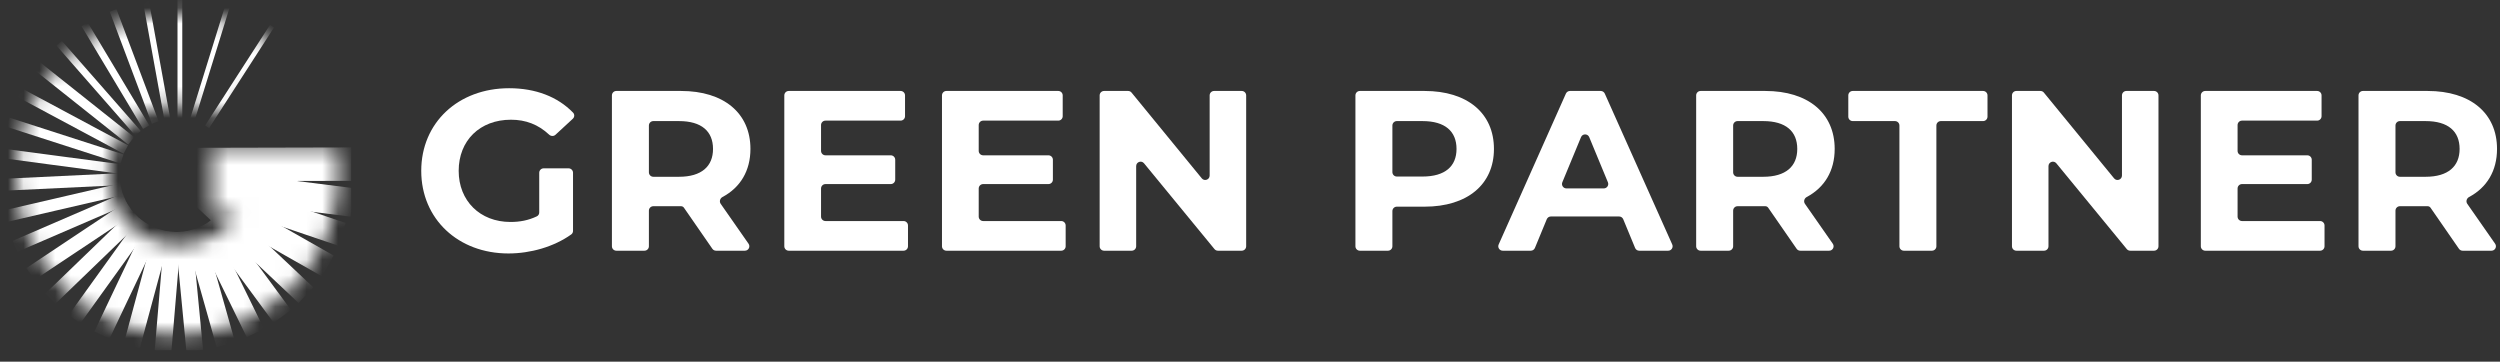
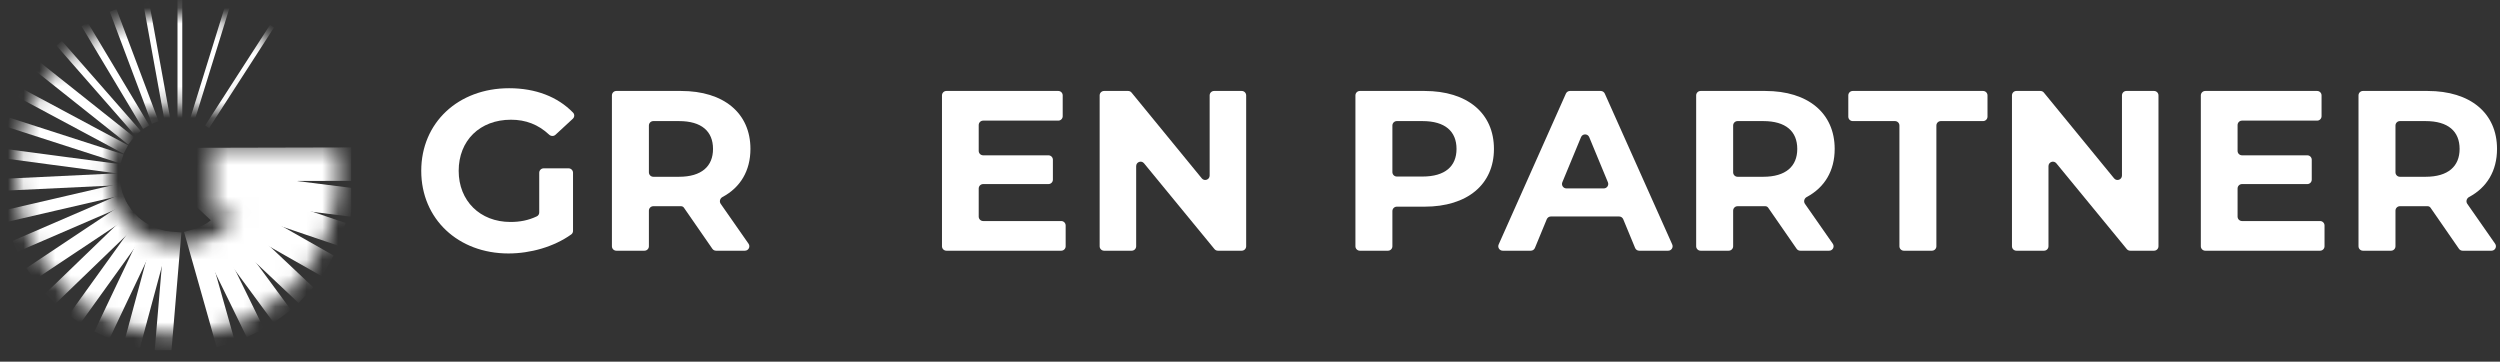
<svg xmlns="http://www.w3.org/2000/svg" width="159" height="23" viewBox="0 0 159 23" fill="none">
  <rect x="0" y="0" width="159" height="23" fill="#333333" stroke="none" />
  <g clip-path="url(#clip0_146_111)">
    <mask id="mask0_146_111" style="mask-type:luminance" maskUnits="userSpaceOnUse" x="1" y="0" width="21" height="22">
      <path d="M13.497 9.403V13.631L15.099 13.622C14.841 14.002 14.515 14.362 14.156 14.644C13.391 15.247 12.425 15.607 11.375 15.607C8.893 15.607 6.88 13.595 6.88 11.114C6.88 8.633 8.893 6.619 11.375 6.619C12.574 6.619 13.55 6.969 14.285 7.552C15.263 6.401 16.929 4.44 17.92 3.27C16.133 1.748 13.819 0.828 11.29 0.828C5.632 0.83 1.048 5.415 1.048 11.07C1.048 16.724 5.632 21.31 11.288 21.31C16.944 21.31 21.528 16.726 21.528 11.07C21.528 10.502 21.48 9.946 21.392 9.403H13.497Z" fill="white" />
    </mask>
    <g mask="url(#mask0_146_111)">
      <path d="M11.441 -0.088V7.527" stroke="white" stroke-width="0.304" stroke-miterlimit="10" />
      <path d="M9.284 0.109L10.646 7.601" stroke="white" stroke-width="0.38" stroke-miterlimit="10" />
      <path d="M7.193 0.661L9.873 7.79" stroke="white" stroke-width="0.456" stroke-miterlimit="10" />
      <path d="M5.384 1.552L9.296 8.086" stroke="white" stroke-width="0.456" stroke-miterlimit="10" />
      <path d="M3.763 2.752L8.781 8.479" stroke="white" stroke-width="0.456" stroke-miterlimit="10" />
      <path d="M2.384 4.221L8.345 8.959" stroke="white" stroke-width="0.607" stroke-miterlimit="10" />
      <path d="M1.289 5.915L8.002 9.51" stroke="white" stroke-width="0.607" stroke-miterlimit="10" />
      <path d="M0.516 7.776L7.763 10.113" stroke="white" stroke-width="0.607" stroke-miterlimit="10" />
      <path d="M0.087 9.746L7.636 10.748" stroke="white" stroke-width="0.607" stroke-miterlimit="10" />
      <path d="M0.018 11.76L7.626 11.396" stroke="white" stroke-width="0.759" stroke-miterlimit="10" />
      <path d="M0.311 13.755L7.729 12.035" stroke="white" stroke-width="0.759" stroke-miterlimit="10" />
      <path d="M0.955 15.666L7.947 12.648" stroke="white" stroke-width="0.759" stroke-miterlimit="10" />
      <path d="M1.931 17.43L8.269 13.209" stroke="white" stroke-width="0.911" stroke-miterlimit="10" />
      <path d="M3.207 18.991L8.688 13.704" stroke="white" stroke-width="0.911" stroke-miterlimit="10" />
      <path d="M4.742 20.298L9.188 14.117" stroke="white" stroke-width="0.911" stroke-miterlimit="10" />
      <path d="M6.485 21.31L9.754 14.433" stroke="white" stroke-width="1.063" stroke-miterlimit="10" />
      <path d="M8.382 21.995L10.368 14.643" stroke="white" stroke-width="1.063" stroke-miterlimit="10" />
      <path d="M10.369 22.327L11.008 14.739" stroke="white" stroke-width="1.063" stroke-miterlimit="10" />
-       <path d="M12.386 22.3L11.657 14.72" stroke="white" stroke-width="1.063" stroke-miterlimit="10" />
      <path d="M14.364 21.912L12.291 14.585" stroke="white" stroke-width="1.215" stroke-miterlimit="10" />
      <path d="M16.241 21.178L12.891 14.339" stroke="white" stroke-width="1.215" stroke-miterlimit="10" />
      <path d="M17.957 20.118L13.436 13.988" stroke="white" stroke-width="1.367" stroke-miterlimit="10" />
      <path d="M19.454 18.77L11.992 11.739" stroke="white" stroke-width="1.367" stroke-miterlimit="10" />
      <path d="M20.846 16.913L11.903 11.836" stroke="white" stroke-width="1.518" stroke-miterlimit="10" />
      <path d="M21.739 14.902L11.986 11.59" stroke="white" stroke-width="1.518" stroke-miterlimit="10" />
      <path d="M22.413 12.876L12.38 11.611" stroke="white" stroke-width="1.822" stroke-miterlimit="10" />
      <path d="M22.371 10.438L12.536 10.462" stroke="white" stroke-width="2.126" stroke-miterlimit="10" />
      <path d="M14.466 0.412L12.21 7.685" stroke="white" stroke-width="0.304" stroke-miterlimit="10" />
      <path d="M17.301 1.663L13.174 8.063" stroke="white" stroke-width="0.304" stroke-miterlimit="10" />
    </g>
  </g>
  <path d="M158.69 15.502C158.821 15.689 158.687 15.945 158.459 15.945H156.622C156.53 15.945 156.443 15.9 156.39 15.824L154.581 13.21C154.54 13.151 154.472 13.115 154.399 13.115H152.634C152.479 13.115 152.352 13.241 152.352 13.397V15.663C152.352 15.819 152.226 15.945 152.07 15.945H150.283C150.127 15.945 150.001 15.819 150.001 15.663V6.067C150.001 5.911 150.127 5.785 150.283 5.785H154.399C157.113 5.785 158.811 7.193 158.811 9.472C158.811 10.871 158.163 11.928 157.034 12.53C156.876 12.614 156.817 12.817 156.919 12.964L158.69 15.502ZM156.431 9.472C156.431 8.354 155.705 7.701 154.268 7.701H152.634C152.479 7.701 152.352 7.827 152.352 7.983V10.96C152.352 11.116 152.479 11.243 152.634 11.243H154.268C155.705 11.243 156.431 10.575 156.431 9.472Z" fill="white" />
  <path d="M142.31 13.776C142.31 13.932 142.436 14.058 142.592 14.058H147.558C147.713 14.058 147.84 14.185 147.84 14.341V15.663C147.84 15.819 147.713 15.945 147.558 15.945H140.255C140.099 15.945 139.973 15.819 139.973 15.663V6.067C139.973 5.911 140.099 5.785 140.255 5.785H147.369C147.525 5.785 147.651 5.911 147.651 6.067V7.39C147.651 7.546 147.525 7.672 147.369 7.672H142.592C142.436 7.672 142.31 7.798 142.31 7.954V9.596C142.31 9.752 142.436 9.878 142.592 9.878H146.745C146.901 9.878 147.027 10.005 147.027 10.16V11.425C147.027 11.581 146.901 11.707 146.745 11.707H142.592C142.436 11.707 142.31 11.833 142.31 11.989V13.776Z" fill="white" />
  <path d="M134.957 6.067C134.957 5.911 135.083 5.785 135.239 5.785H136.997C137.153 5.785 137.279 5.911 137.279 6.067V15.663C137.279 15.819 137.153 15.945 136.997 15.945H135.482C135.397 15.945 135.317 15.907 135.264 15.842L130.783 10.386C130.615 10.181 130.283 10.3 130.283 10.565V15.663C130.283 15.819 130.157 15.945 130.001 15.945H128.243C128.087 15.945 127.961 15.819 127.961 15.663V6.067C127.961 5.911 128.087 5.785 128.243 5.785H129.772C129.857 5.785 129.937 5.823 129.99 5.889L134.456 11.343C134.624 11.548 134.957 11.429 134.957 11.164V6.067Z" fill="white" />
  <path d="M121.085 15.945C120.929 15.945 120.803 15.819 120.803 15.663V7.983C120.803 7.827 120.676 7.701 120.521 7.701H117.834C117.678 7.701 117.552 7.575 117.552 7.419V6.067C117.552 5.911 117.678 5.785 117.834 5.785H126.123C126.279 5.785 126.405 5.911 126.405 6.067V7.419C126.405 7.575 126.279 7.701 126.123 7.701H123.436C123.28 7.701 123.154 7.827 123.154 7.983V15.663C123.154 15.819 123.028 15.945 122.872 15.945H121.085Z" fill="white" />
  <path d="M116.566 15.502C116.696 15.689 116.562 15.945 116.334 15.945H114.497C114.405 15.945 114.318 15.9 114.266 15.824L112.456 13.21C112.415 13.151 112.347 13.115 112.274 13.115H110.51C110.354 13.115 110.228 13.241 110.228 13.397V15.663C110.228 15.819 110.101 15.945 109.945 15.945H108.158C108.003 15.945 107.876 15.819 107.876 15.663V6.067C107.876 5.911 108.003 5.785 108.158 5.785H112.274C114.988 5.785 116.686 7.193 116.686 9.472C116.686 10.871 116.038 11.928 114.909 12.53C114.751 12.614 114.692 12.817 114.795 12.964L116.566 15.502ZM114.306 9.472C114.306 8.354 113.58 7.701 112.143 7.701H110.51C110.354 7.701 110.228 7.827 110.228 7.983V10.96C110.228 11.116 110.354 11.243 110.51 11.243H112.143C113.58 11.243 114.306 10.575 114.306 9.472Z" fill="white" />
  <path d="M104.253 15.945C104.139 15.945 104.036 15.876 103.993 15.771L103.237 13.942C103.193 13.837 103.09 13.768 102.976 13.768H98.636C98.522 13.768 98.419 13.837 98.375 13.942L97.62 15.771C97.576 15.876 97.473 15.945 97.359 15.945H95.573C95.368 15.945 95.232 15.735 95.315 15.548L99.592 5.952C99.638 5.851 99.738 5.785 99.85 5.785H101.806C101.917 5.785 102.018 5.851 102.064 5.952L106.354 15.548C106.438 15.735 106.301 15.945 106.097 15.945H104.253ZM99.364 11.593C99.287 11.778 99.423 11.983 99.624 11.983H102.002C102.203 11.983 102.34 11.778 102.263 11.593L101.074 8.722C100.978 8.49 100.649 8.49 100.553 8.722L99.364 11.593Z" fill="white" />
  <path d="M90.603 5.785C93.317 5.785 95.015 7.193 95.015 9.472C95.015 11.736 93.317 13.144 90.603 13.144H88.838C88.682 13.144 88.556 13.27 88.556 13.426V15.663C88.556 15.819 88.43 15.945 88.274 15.945H86.487C86.331 15.945 86.205 15.819 86.205 15.663V6.067C86.205 5.911 86.331 5.785 86.487 5.785H90.603ZM90.472 11.228C91.909 11.228 92.635 10.575 92.635 9.472C92.635 8.354 91.909 7.701 90.472 7.701H88.838C88.682 7.701 88.556 7.827 88.556 7.983V10.946C88.556 11.102 88.682 11.228 88.838 11.228H90.472Z" fill="white" />
  <path d="M76.934 6.067C76.934 5.911 77.06 5.785 77.216 5.785H78.974C79.13 5.785 79.256 5.911 79.256 6.067V15.663C79.256 15.819 79.13 15.945 78.974 15.945H77.459C77.374 15.945 77.294 15.907 77.241 15.842L72.76 10.386C72.592 10.181 72.26 10.3 72.26 10.565V15.663C72.26 15.819 72.134 15.945 71.978 15.945H70.22C70.064 15.945 69.938 15.819 69.938 15.663V6.067C69.938 5.911 70.064 5.785 70.22 5.785H71.749C71.834 5.785 71.914 5.823 71.967 5.889L76.433 11.343C76.601 11.548 76.934 11.429 76.934 11.164V6.067Z" fill="white" />
  <path d="M62.246 13.776C62.246 13.932 62.373 14.058 62.529 14.058H67.494C67.65 14.058 67.776 14.185 67.776 14.341V15.663C67.776 15.819 67.65 15.945 67.494 15.945H60.192C60.036 15.945 59.91 15.819 59.91 15.663V6.067C59.91 5.911 60.036 5.785 60.192 5.785H67.306C67.462 5.785 67.588 5.911 67.588 6.067V7.39C67.588 7.546 67.462 7.672 67.306 7.672H62.529C62.373 7.672 62.246 7.798 62.246 7.954V9.596C62.246 9.752 62.373 9.878 62.529 9.878H66.682C66.837 9.878 66.964 10.005 66.964 10.16V11.425C66.964 11.581 66.837 11.707 66.682 11.707H62.529C62.373 11.707 62.246 11.833 62.246 11.989V13.776Z" fill="white" />
-   <path d="M52.218 13.776C52.218 13.932 52.345 14.058 52.501 14.058H57.466C57.622 14.058 57.748 14.185 57.748 14.341V15.663C57.748 15.819 57.622 15.945 57.466 15.945H50.164C50.008 15.945 49.882 15.819 49.882 15.663V6.067C49.882 5.911 50.008 5.785 50.164 5.785H57.278C57.433 5.785 57.56 5.911 57.56 6.067V7.39C57.56 7.546 57.433 7.672 57.278 7.672H52.501C52.345 7.672 52.218 7.798 52.218 7.954V9.596C52.218 9.752 52.345 9.878 52.501 9.878H56.654C56.809 9.878 56.936 10.005 56.936 10.16V11.425C56.936 11.581 56.809 11.707 56.654 11.707H52.501C52.345 11.707 52.218 11.833 52.218 11.989V13.776Z" fill="white" />
  <path d="M47.608 15.502C47.738 15.689 47.604 15.945 47.376 15.945H45.539C45.447 15.945 45.36 15.9 45.307 15.824L43.498 13.21C43.457 13.151 43.389 13.115 43.316 13.115H41.552C41.396 13.115 41.27 13.241 41.27 13.397V15.663C41.27 15.819 41.143 15.945 40.987 15.945H39.2C39.044 15.945 38.918 15.819 38.918 15.663V6.067C38.918 5.911 39.044 5.785 39.2 5.785H43.316C46.03 5.785 47.728 7.193 47.728 9.472C47.728 10.871 47.08 11.928 45.951 12.53C45.793 12.614 45.734 12.817 45.837 12.964L47.608 15.502ZM45.348 9.472C45.348 8.354 44.622 7.701 43.185 7.701H41.552C41.396 7.701 41.27 7.827 41.27 7.983V10.96C41.27 11.116 41.396 11.243 41.552 11.243H43.185C44.622 11.243 45.348 10.575 45.348 9.472Z" fill="white" />
  <path d="M34.145 13.758C34.239 13.713 34.295 13.617 34.295 13.513V10.988C34.295 10.832 34.422 10.706 34.578 10.706H36.161C36.317 10.706 36.444 10.832 36.444 10.988V14.687C36.444 14.776 36.402 14.86 36.33 14.911C35.223 15.699 33.739 16.12 32.336 16.12C29.143 16.12 26.791 13.928 26.791 10.866C26.791 7.803 29.143 5.611 32.38 5.611C34.057 5.611 35.466 6.15 36.449 7.166C36.554 7.276 36.544 7.449 36.432 7.552L35.328 8.572C35.214 8.677 35.038 8.67 34.925 8.564C34.231 7.916 33.436 7.614 32.496 7.614C30.522 7.614 29.172 8.935 29.172 10.866C29.172 12.767 30.522 14.117 32.467 14.117C33.051 14.117 33.6 14.019 34.145 13.758Z" fill="white" />
  <defs>
    <clipPath id="clip0_146_111">
      <rect width="22.351" height="22.285" fill="white" />
    </clipPath>
  </defs>
</svg>